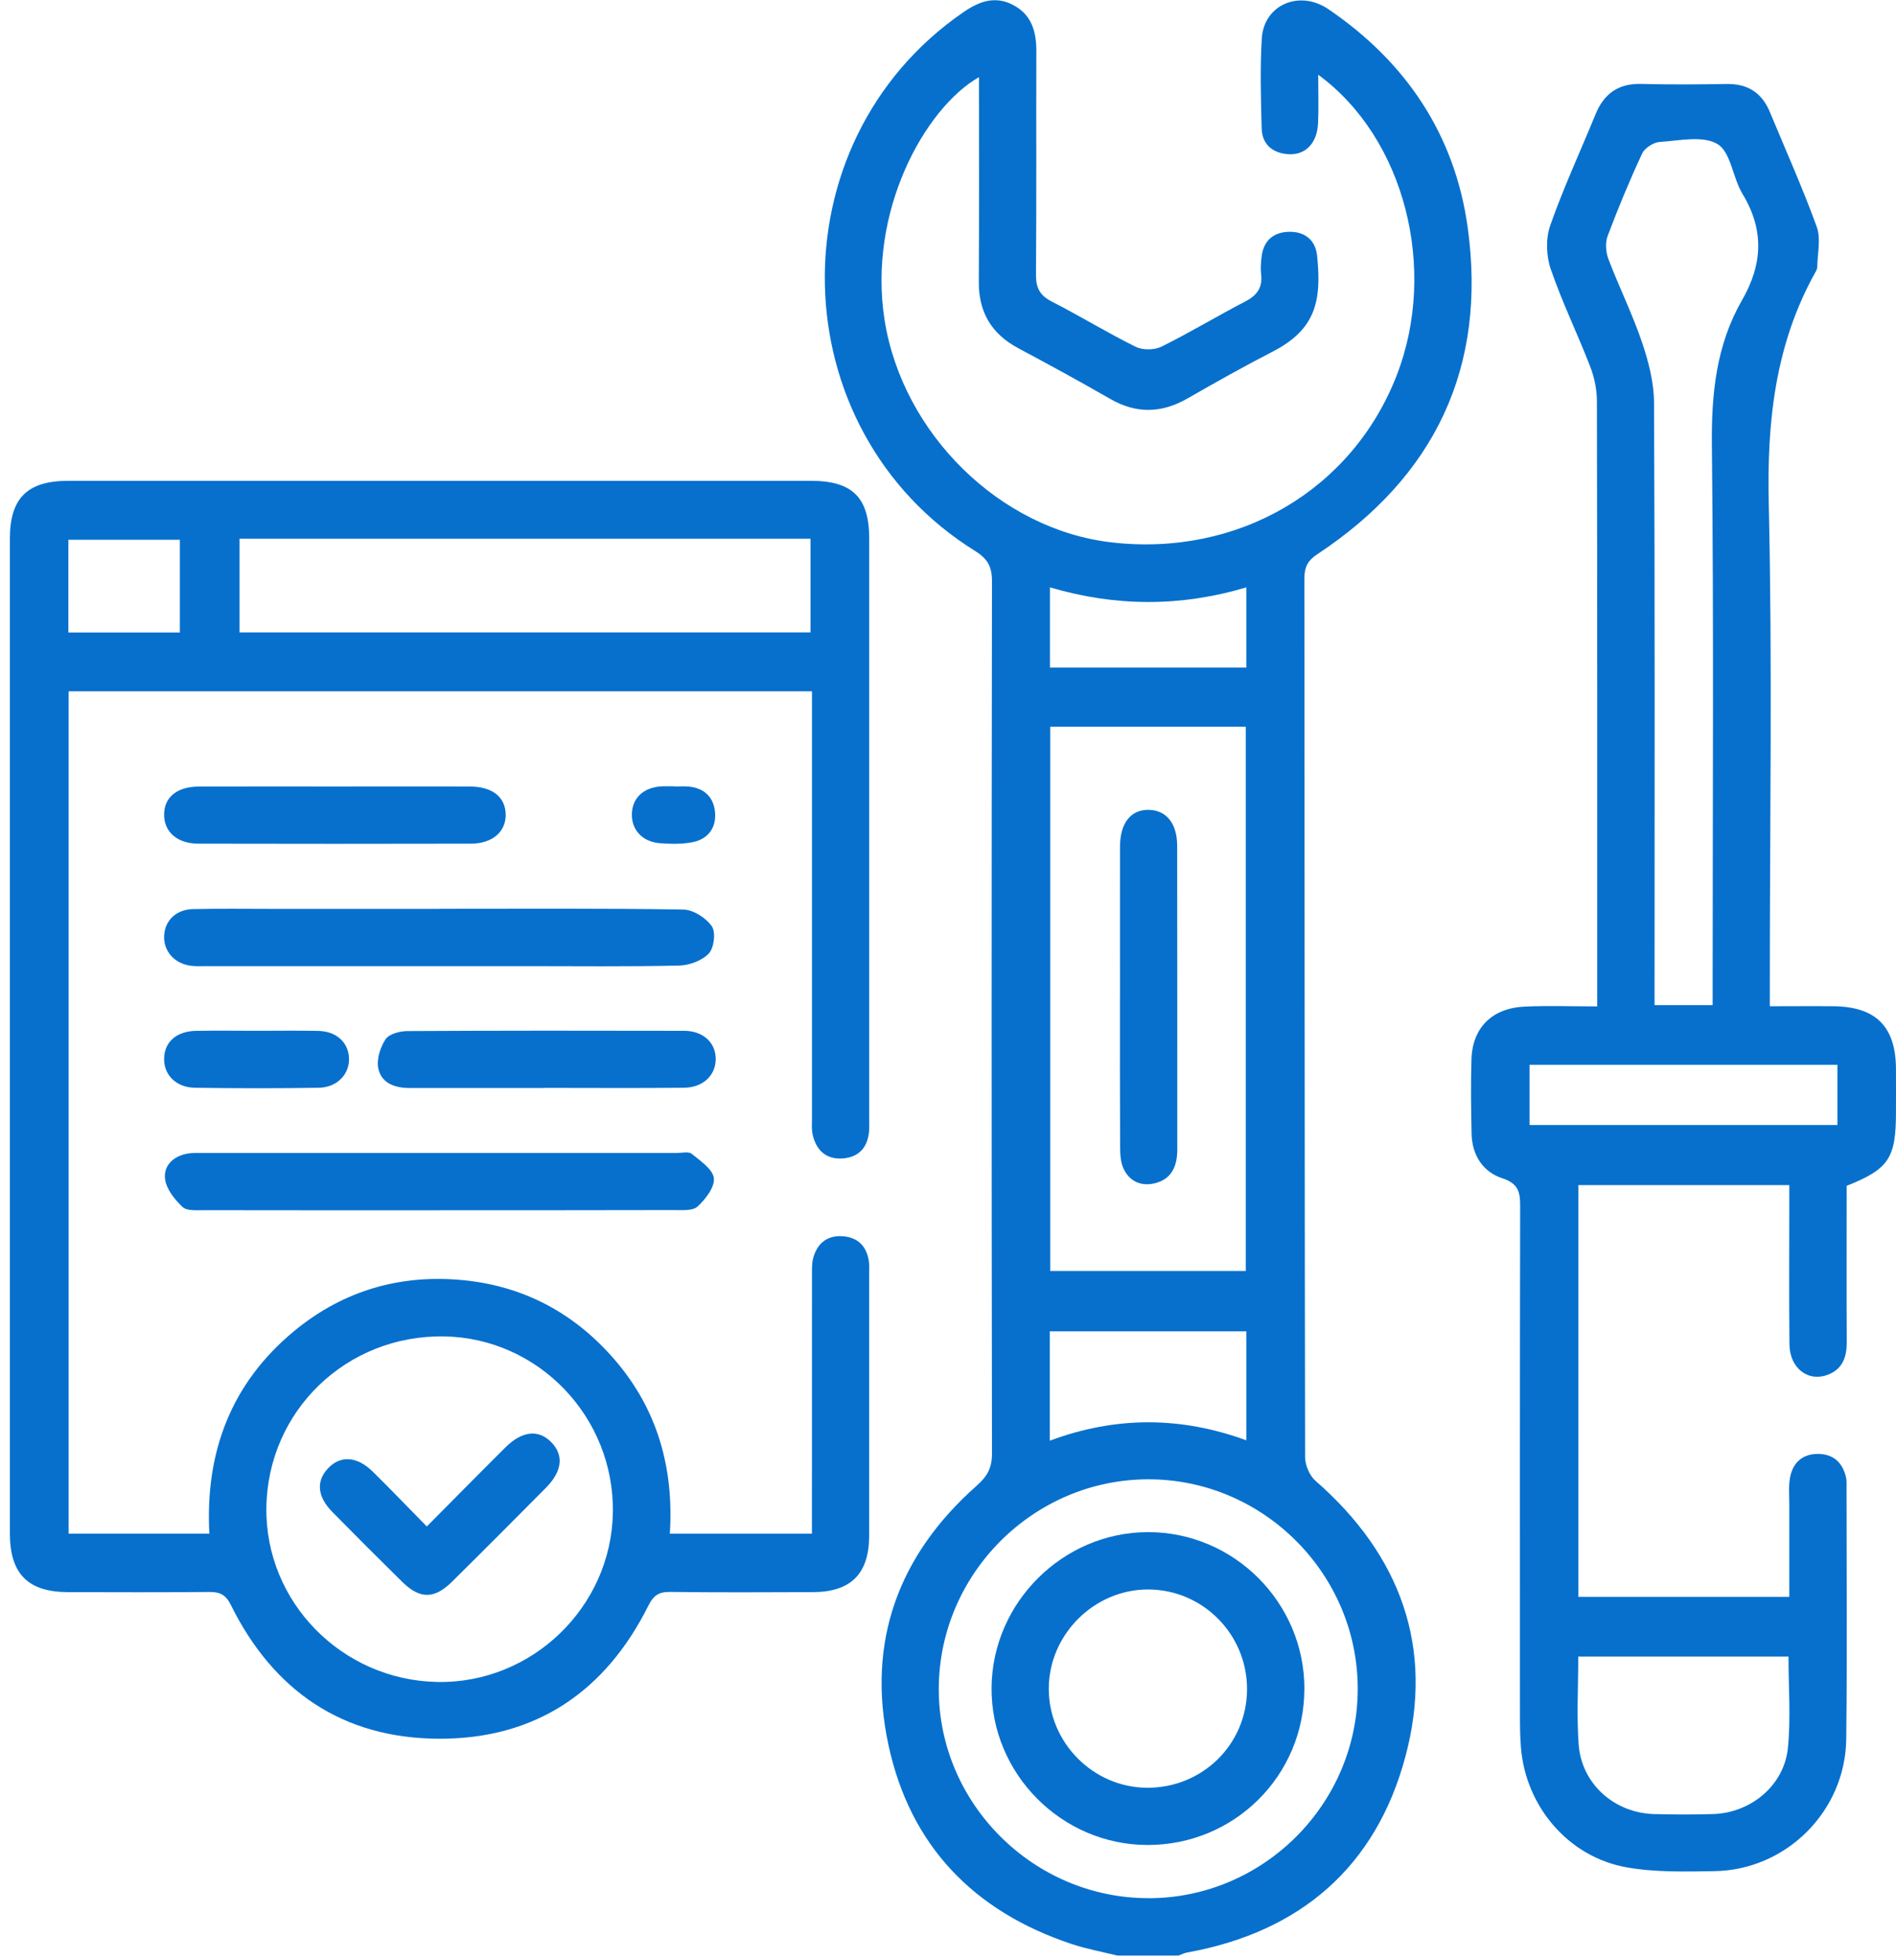
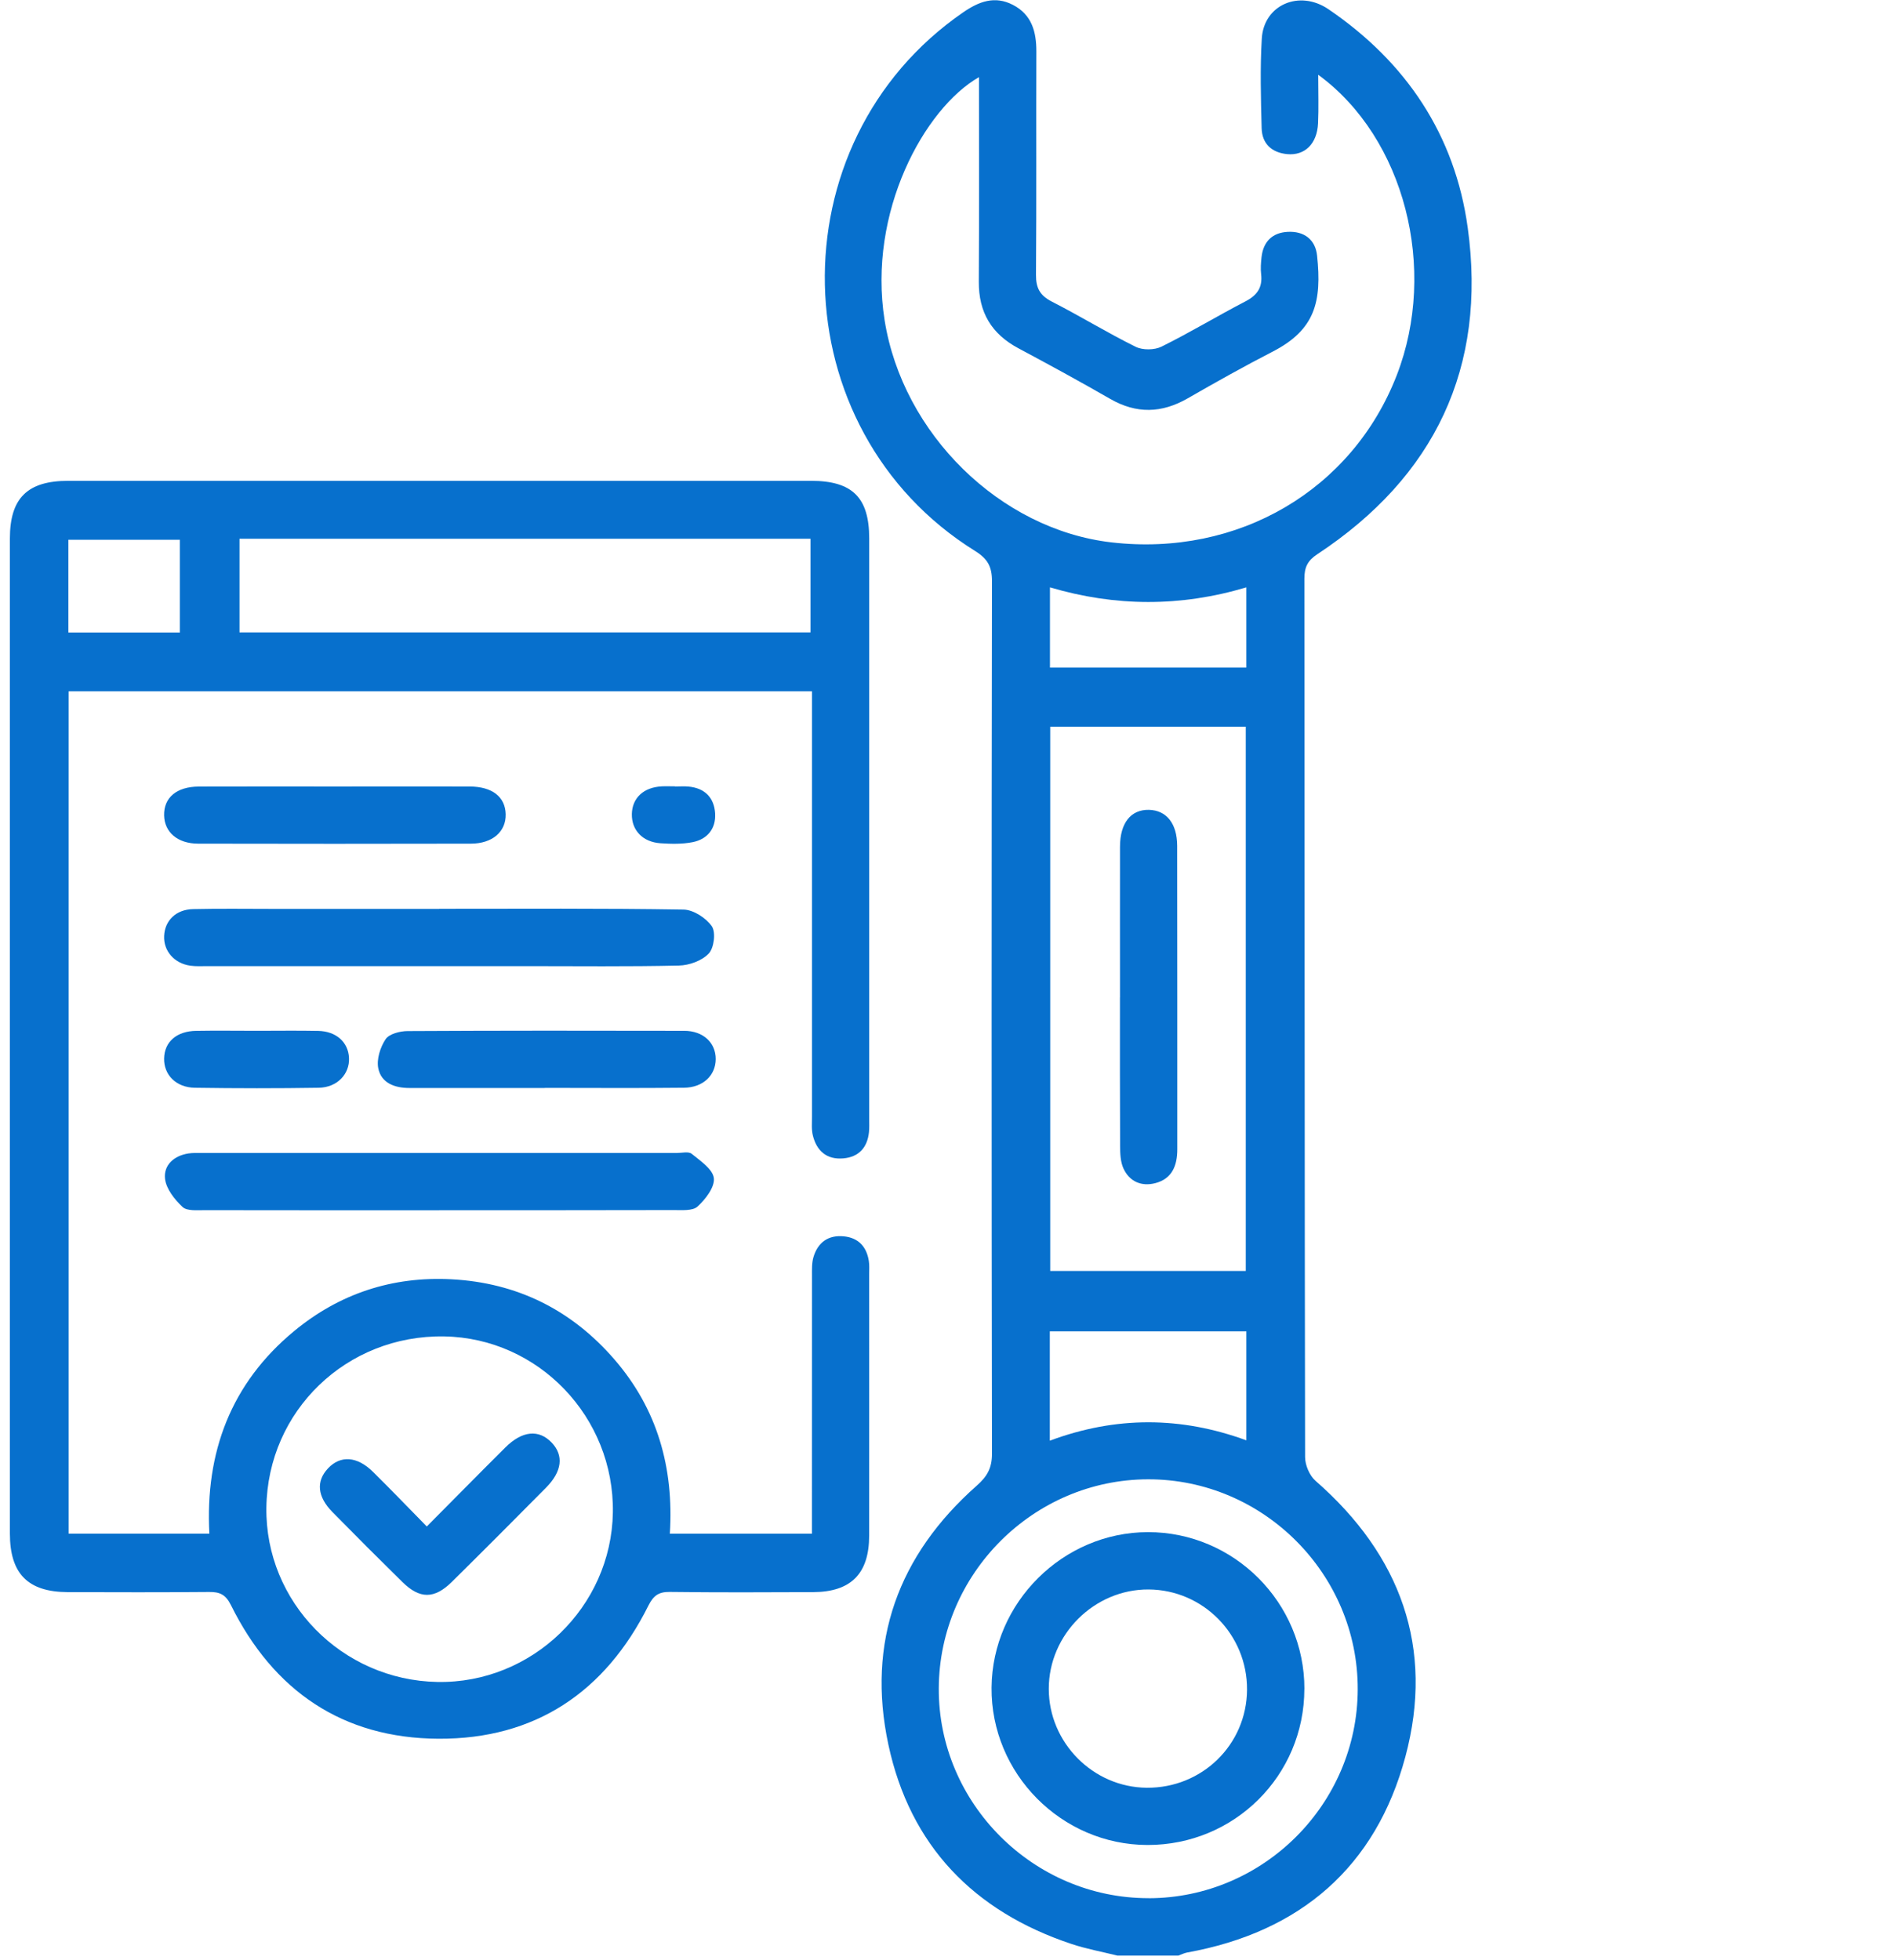
<svg xmlns="http://www.w3.org/2000/svg" width="149" height="154" viewBox="0 0 149 154" fill="none">
  <path d="M87.8 153.658C86.598 153.357 85.371 153.137 84.197 152.744C76.517 150.186 71.515 145.016 69.815 137.087C68.088 129.027 70.589 122.189 76.757 116.737C77.583 116.008 77.956 115.347 77.956 114.232C77.92 91.377 77.92 68.522 77.956 45.667C77.956 44.529 77.623 43.915 76.637 43.298C61.286 33.746 60.805 11.224 75.691 0.971C76.926 0.121 78.168 -0.36 79.599 0.382C81.078 1.147 81.447 2.482 81.443 4.037C81.423 9.889 81.459 15.741 81.415 21.589C81.407 22.623 81.72 23.217 82.654 23.694C84.878 24.832 87.011 26.143 89.247 27.249C89.8 27.522 90.722 27.514 91.279 27.237C93.516 26.131 95.656 24.832 97.873 23.682C98.799 23.201 99.228 22.587 99.108 21.549C99.055 21.108 99.092 20.647 99.14 20.203C99.276 18.984 99.989 18.282 101.196 18.218C102.475 18.15 103.372 18.812 103.505 20.086C103.889 23.71 103.344 25.906 100.042 27.614C97.777 28.78 95.552 30.027 93.344 31.297C91.296 32.476 89.311 32.532 87.243 31.341C84.862 29.971 82.449 28.656 80.024 27.361C77.92 26.235 76.906 24.539 76.922 22.142C76.954 16.799 76.934 11.453 76.934 6.061C72.653 8.51 68.168 16.659 69.519 25.165C70.938 34.071 78.581 41.607 87.347 42.617C97.3 43.767 106.27 38.512 109.77 29.474C112.992 21.152 110.407 10.855 103.593 5.873C103.593 7.288 103.637 8.49 103.581 9.693C103.505 11.3 102.539 12.246 101.148 12.11C99.937 11.99 99.18 11.292 99.148 10.074C99.088 7.725 99.019 5.368 99.16 3.027C99.316 0.386 102.106 -0.833 104.394 0.722C110.499 4.871 114.343 10.599 115.345 17.902C116.856 28.868 112.76 37.45 103.525 43.547C102.755 44.052 102.507 44.573 102.507 45.471C102.531 68.478 102.519 91.481 102.563 114.489C102.563 115.122 102.911 115.944 103.384 116.357C110.066 122.193 112.74 129.476 110.443 138.037C108.122 146.695 102.178 151.814 93.3 153.417C93.059 153.461 92.835 153.577 92.602 153.662H87.8V153.658ZM82.533 57.099V99.867H97.901V57.099H82.533ZM90.277 149.152C99.288 149.136 106.675 141.757 106.699 132.746C106.727 123.68 99.276 116.216 90.217 116.236C81.219 116.256 73.819 123.648 73.775 132.654C73.731 141.689 81.211 149.164 90.273 149.148L90.277 149.152ZM82.501 113.202C87.692 111.266 92.811 111.294 97.945 113.174V104.608H82.501V113.202ZM97.945 46.152C92.763 47.699 87.656 47.671 82.513 46.152V52.457H97.945V46.156V46.152Z" fill="#0770CD" />
  <path d="M63.807 54.319H5.394V120.508H16.453C16.113 114.143 18.137 108.707 23.103 104.599C26.67 101.645 30.835 100.274 35.48 100.519C40.643 100.791 44.928 102.932 48.291 106.824C51.658 110.716 52.968 115.329 52.64 120.512H63.807V118.852C63.807 112.652 63.807 106.451 63.811 100.246C63.811 99.749 63.791 99.228 63.931 98.763C64.276 97.617 65.097 97.027 66.304 97.144C67.442 97.252 68.1 97.945 68.276 99.068C68.332 99.408 68.304 99.765 68.304 100.118C68.304 106.968 68.312 113.822 68.304 120.672C68.3 123.654 66.873 125.089 63.899 125.101C60.147 125.117 56.395 125.133 52.644 125.085C51.77 125.073 51.353 125.366 50.956 126.159C47.569 132.945 42.066 136.657 34.462 136.621C26.923 136.585 21.48 132.853 18.145 126.115C17.732 125.286 17.271 125.081 16.433 125.089C12.733 125.121 9.03 125.113 5.33 125.101C2.192 125.089 0.777 123.658 0.777 120.488C0.777 94.43 0.777 68.376 0.777 42.319C0.777 39.14 2.152 37.781 5.362 37.781C24.822 37.781 44.279 37.781 63.739 37.781C66.985 37.781 68.308 39.092 68.308 42.311C68.312 57.514 68.308 72.717 68.308 87.921C68.308 88.269 68.324 88.622 68.288 88.971C68.16 90.173 67.486 90.911 66.28 91.019C64.993 91.135 64.188 90.454 63.883 89.235C63.763 88.762 63.811 88.241 63.811 87.744C63.811 77.243 63.811 66.741 63.811 56.235V54.327L63.807 54.319ZM34.362 132.16C41.797 132.3 48.042 126.28 48.163 118.848C48.283 111.353 42.322 105.132 34.903 105.008C27.239 104.88 21.035 110.852 20.934 118.46C20.834 125.871 26.859 132.015 34.366 132.16H34.362ZM18.822 42.331V49.69H63.694V42.331H18.822ZM14.136 49.698V42.411H5.374V49.698H14.136Z" fill="#0770CD" />
-   <path d="M139.092 79.065C140.912 79.065 142.511 79.049 144.107 79.065C147.417 79.105 148.973 80.668 148.997 83.951C149.005 85.101 148.997 86.252 148.997 87.402C148.997 91.009 148.436 91.855 145.121 93.178C145.121 97.246 145.105 101.343 145.129 105.439C145.137 106.59 144.828 107.536 143.702 107.996C142.126 108.642 140.647 107.523 140.627 105.64C140.591 102.04 140.615 98.441 140.615 94.837C140.615 94.296 140.615 93.755 140.615 93.118H124.041V125.472H140.615C140.615 123.047 140.615 120.61 140.615 118.177C140.615 117.48 140.547 116.763 140.676 116.085C140.896 114.915 141.666 114.233 142.88 114.241C144.091 114.249 144.816 114.935 145.077 116.105C145.129 116.346 145.113 116.602 145.113 116.851C145.113 123.452 145.169 130.054 145.089 136.652C145.02 142.311 140.375 146.941 134.731 147.025C132.439 147.061 130.102 147.125 127.861 146.732C123.28 145.931 119.917 141.979 119.528 137.345C119.456 136.499 119.448 135.645 119.448 134.8C119.444 121.448 119.436 108.097 119.464 94.749C119.464 93.635 119.303 92.99 118.057 92.581C116.538 92.084 115.688 90.769 115.648 89.106C115.604 87.157 115.58 85.206 115.636 83.257C115.704 80.76 117.247 79.213 119.817 79.093C121.652 79.009 123.496 79.077 125.52 79.077C125.52 78.299 125.52 77.714 125.52 77.129C125.52 61.929 125.528 46.726 125.496 31.527C125.496 30.609 125.292 29.639 124.959 28.781C123.969 26.22 122.759 23.743 121.869 21.149C121.512 20.111 121.464 18.748 121.825 17.722C122.863 14.76 124.194 11.898 125.384 8.988C126.045 7.373 127.164 6.551 128.959 6.595C131.208 6.652 133.461 6.636 135.709 6.599C137.361 6.575 138.467 7.301 139.092 8.812C140.335 11.81 141.666 14.772 142.772 17.823C143.109 18.756 142.828 19.919 142.812 20.977C142.812 21.117 142.732 21.27 142.66 21.398C139.497 27.07 138.852 33.15 139 39.579C139.289 52.073 139.084 64.579 139.084 77.081V79.061L139.092 79.065ZM134.591 78.973V77.125C134.591 63.08 134.683 49.031 134.531 34.99C134.487 30.95 134.872 27.114 136.892 23.602C138.523 20.769 138.659 18.075 136.936 15.233C136.166 13.971 136.03 11.97 134.98 11.325C133.845 10.632 131.974 11.053 130.434 11.153C129.941 11.185 129.252 11.626 129.048 12.067C128.058 14.191 127.16 16.36 126.334 18.556C126.138 19.081 126.198 19.823 126.402 20.364C127.236 22.556 128.286 24.669 129.036 26.885C129.553 28.412 129.981 30.06 129.985 31.655C130.058 46.798 130.026 61.946 130.026 77.093V78.977H134.587L134.591 78.973ZM124.029 130.158C124.029 132.595 123.897 134.844 124.061 137.068C124.286 140.159 126.851 142.447 129.973 142.54C131.521 142.584 133.072 142.584 134.619 142.54C137.585 142.455 140.207 140.291 140.503 137.357C140.744 135.004 140.551 132.607 140.551 130.162H124.029V130.158ZM120.201 88.4H144.395V83.666H120.201V88.4Z" fill="#0770CD" />
  <path d="M34.515 71.408C40.913 71.408 47.31 71.364 53.707 71.468C54.485 71.48 55.483 72.125 55.94 72.782C56.264 73.251 56.116 74.482 55.699 74.923C55.166 75.488 54.164 75.853 53.35 75.869C49.354 75.961 45.354 75.913 41.358 75.913C33.012 75.913 24.663 75.913 16.318 75.913C15.869 75.913 15.412 75.941 14.971 75.881C13.693 75.705 12.843 74.722 12.899 73.536C12.955 72.33 13.833 71.46 15.175 71.432C17.272 71.384 19.372 71.416 21.473 71.416C25.822 71.416 30.17 71.416 34.515 71.416V71.408Z" fill="#0770CD" />
  <path d="M34.515 95.097C28.366 95.097 22.221 95.101 16.073 95.089C15.483 95.089 14.694 95.165 14.345 94.837C13.724 94.252 13.058 93.418 12.97 92.624C12.846 91.554 13.668 90.808 14.806 90.632C15.151 90.58 15.503 90.596 15.852 90.596C28.298 90.596 40.739 90.596 53.185 90.596C53.586 90.596 54.111 90.46 54.359 90.66C55.041 91.217 56.019 91.871 56.099 92.576C56.179 93.278 55.446 94.228 54.821 94.801C54.436 95.157 53.59 95.081 52.953 95.081C46.804 95.097 40.659 95.093 34.511 95.093L34.515 95.097Z" fill="#0770CD" />
  <path d="M26.268 61.8C29.816 61.8 33.363 61.792 36.907 61.8C38.678 61.804 39.708 62.61 39.74 63.977C39.772 65.344 38.706 66.286 37.003 66.29C29.86 66.306 22.717 66.306 15.575 66.29C13.951 66.286 12.929 65.392 12.897 64.073C12.865 62.674 13.879 61.809 15.627 61.804C19.174 61.792 22.721 61.8 26.265 61.8H26.268Z" fill="#0770CD" />
  <path d="M42.81 85.489C39.263 85.489 35.716 85.489 32.169 85.489C31.014 85.489 29.96 85.1 29.727 83.942C29.583 83.228 29.884 82.282 30.305 81.653C30.585 81.236 31.431 81.02 32.024 81.016C39.267 80.976 46.514 80.98 53.761 80.996C55.264 80.996 56.25 81.934 56.246 83.216C56.242 84.491 55.256 85.453 53.757 85.469C50.109 85.509 46.462 85.481 42.815 85.481L42.81 85.489Z" fill="#0770CD" />
  <path d="M20.208 80.994C21.803 80.994 23.402 80.97 24.998 81.002C26.425 81.03 27.367 81.888 27.427 83.122C27.487 84.389 26.505 85.447 25.046 85.471C21.803 85.523 18.561 85.519 15.318 85.471C13.835 85.451 12.869 84.453 12.897 83.166C12.925 81.864 13.875 81.022 15.418 80.998C17.013 80.97 18.613 80.994 20.208 80.994Z" fill="#0770CD" />
  <path d="M53.058 61.8C53.407 61.8 53.759 61.772 54.104 61.804C55.395 61.921 56.128 62.686 56.2 63.921C56.268 65.107 55.591 65.945 54.429 66.173C53.611 66.334 52.741 66.314 51.9 66.258C50.497 66.161 49.627 65.224 49.655 63.957C49.683 62.694 50.585 61.856 52.012 61.788C52.36 61.772 52.709 61.788 53.058 61.788V61.8Z" fill="#0770CD" />
  <path d="M88.017 78.376C88.017 74.424 88.009 70.476 88.017 66.523C88.021 64.66 88.875 63.602 90.29 63.633C91.661 63.666 92.506 64.696 92.51 66.463C92.526 74.412 92.514 82.364 92.519 90.312C92.519 91.575 92.118 92.621 90.791 92.966C89.709 93.247 88.767 92.85 88.29 91.816C88.053 91.299 88.029 90.653 88.025 90.068C88.005 86.168 88.013 82.268 88.013 78.368L88.017 78.376Z" fill="#0770CD" />
  <path d="M102.505 132.712C102.497 139.522 97.002 144.981 90.176 144.969C83.414 144.957 77.867 139.358 77.923 132.6C77.979 125.918 83.534 120.395 90.212 120.387C96.978 120.379 102.517 125.93 102.509 132.712H102.505ZM98 132.768C98.028 128.451 94.557 124.916 90.26 124.892C85.999 124.868 82.416 128.435 82.42 132.7C82.42 136.929 85.899 140.436 90.116 140.472C94.469 140.508 97.972 137.085 98 132.772V132.768Z" fill="#0770CD" />
  <path d="M33.542 119.941C35.706 117.765 37.699 115.737 39.711 113.737C41.041 112.41 42.348 112.294 43.358 113.356C44.316 114.366 44.176 115.616 42.909 116.895C40.452 119.376 37.987 121.849 35.502 124.302C34.131 125.653 32.989 125.649 31.63 124.314C29.778 122.495 27.947 120.663 26.127 118.811C24.932 117.601 24.828 116.386 25.774 115.38C26.748 114.338 28.059 114.414 29.305 115.644C30.688 117.007 32.031 118.406 33.542 119.945V119.941Z" fill="#0770CD" />
</svg>